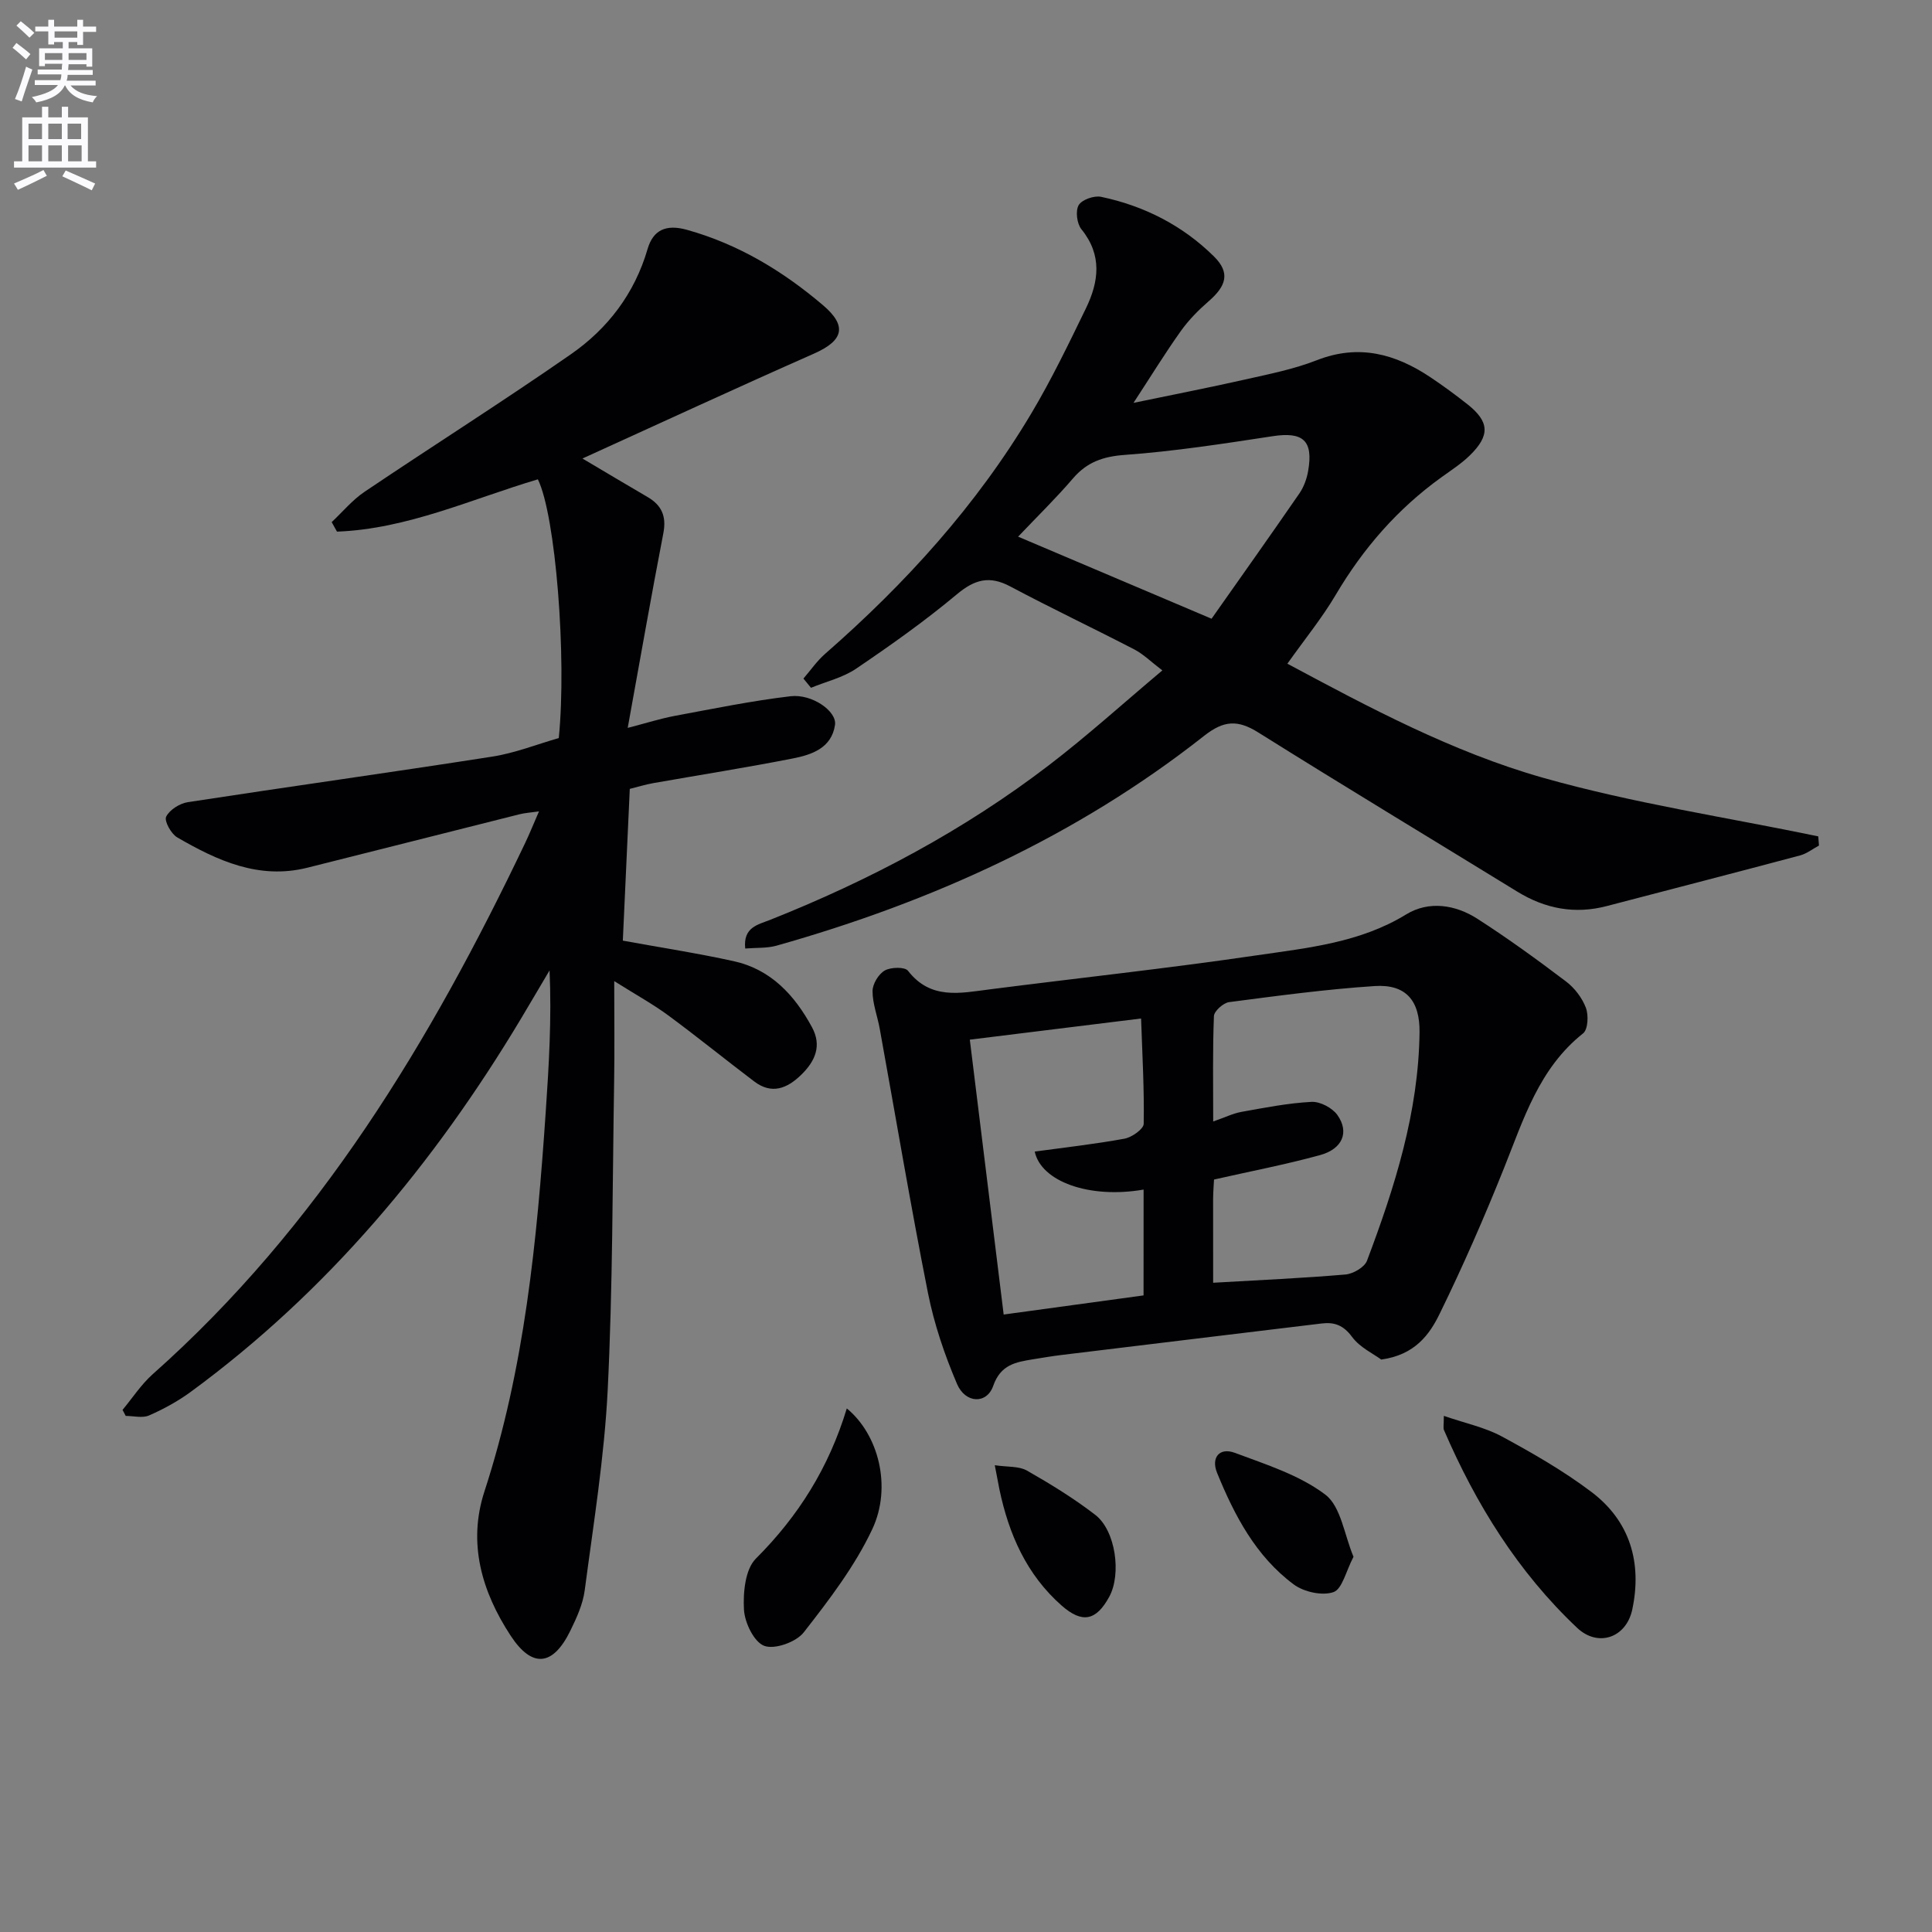
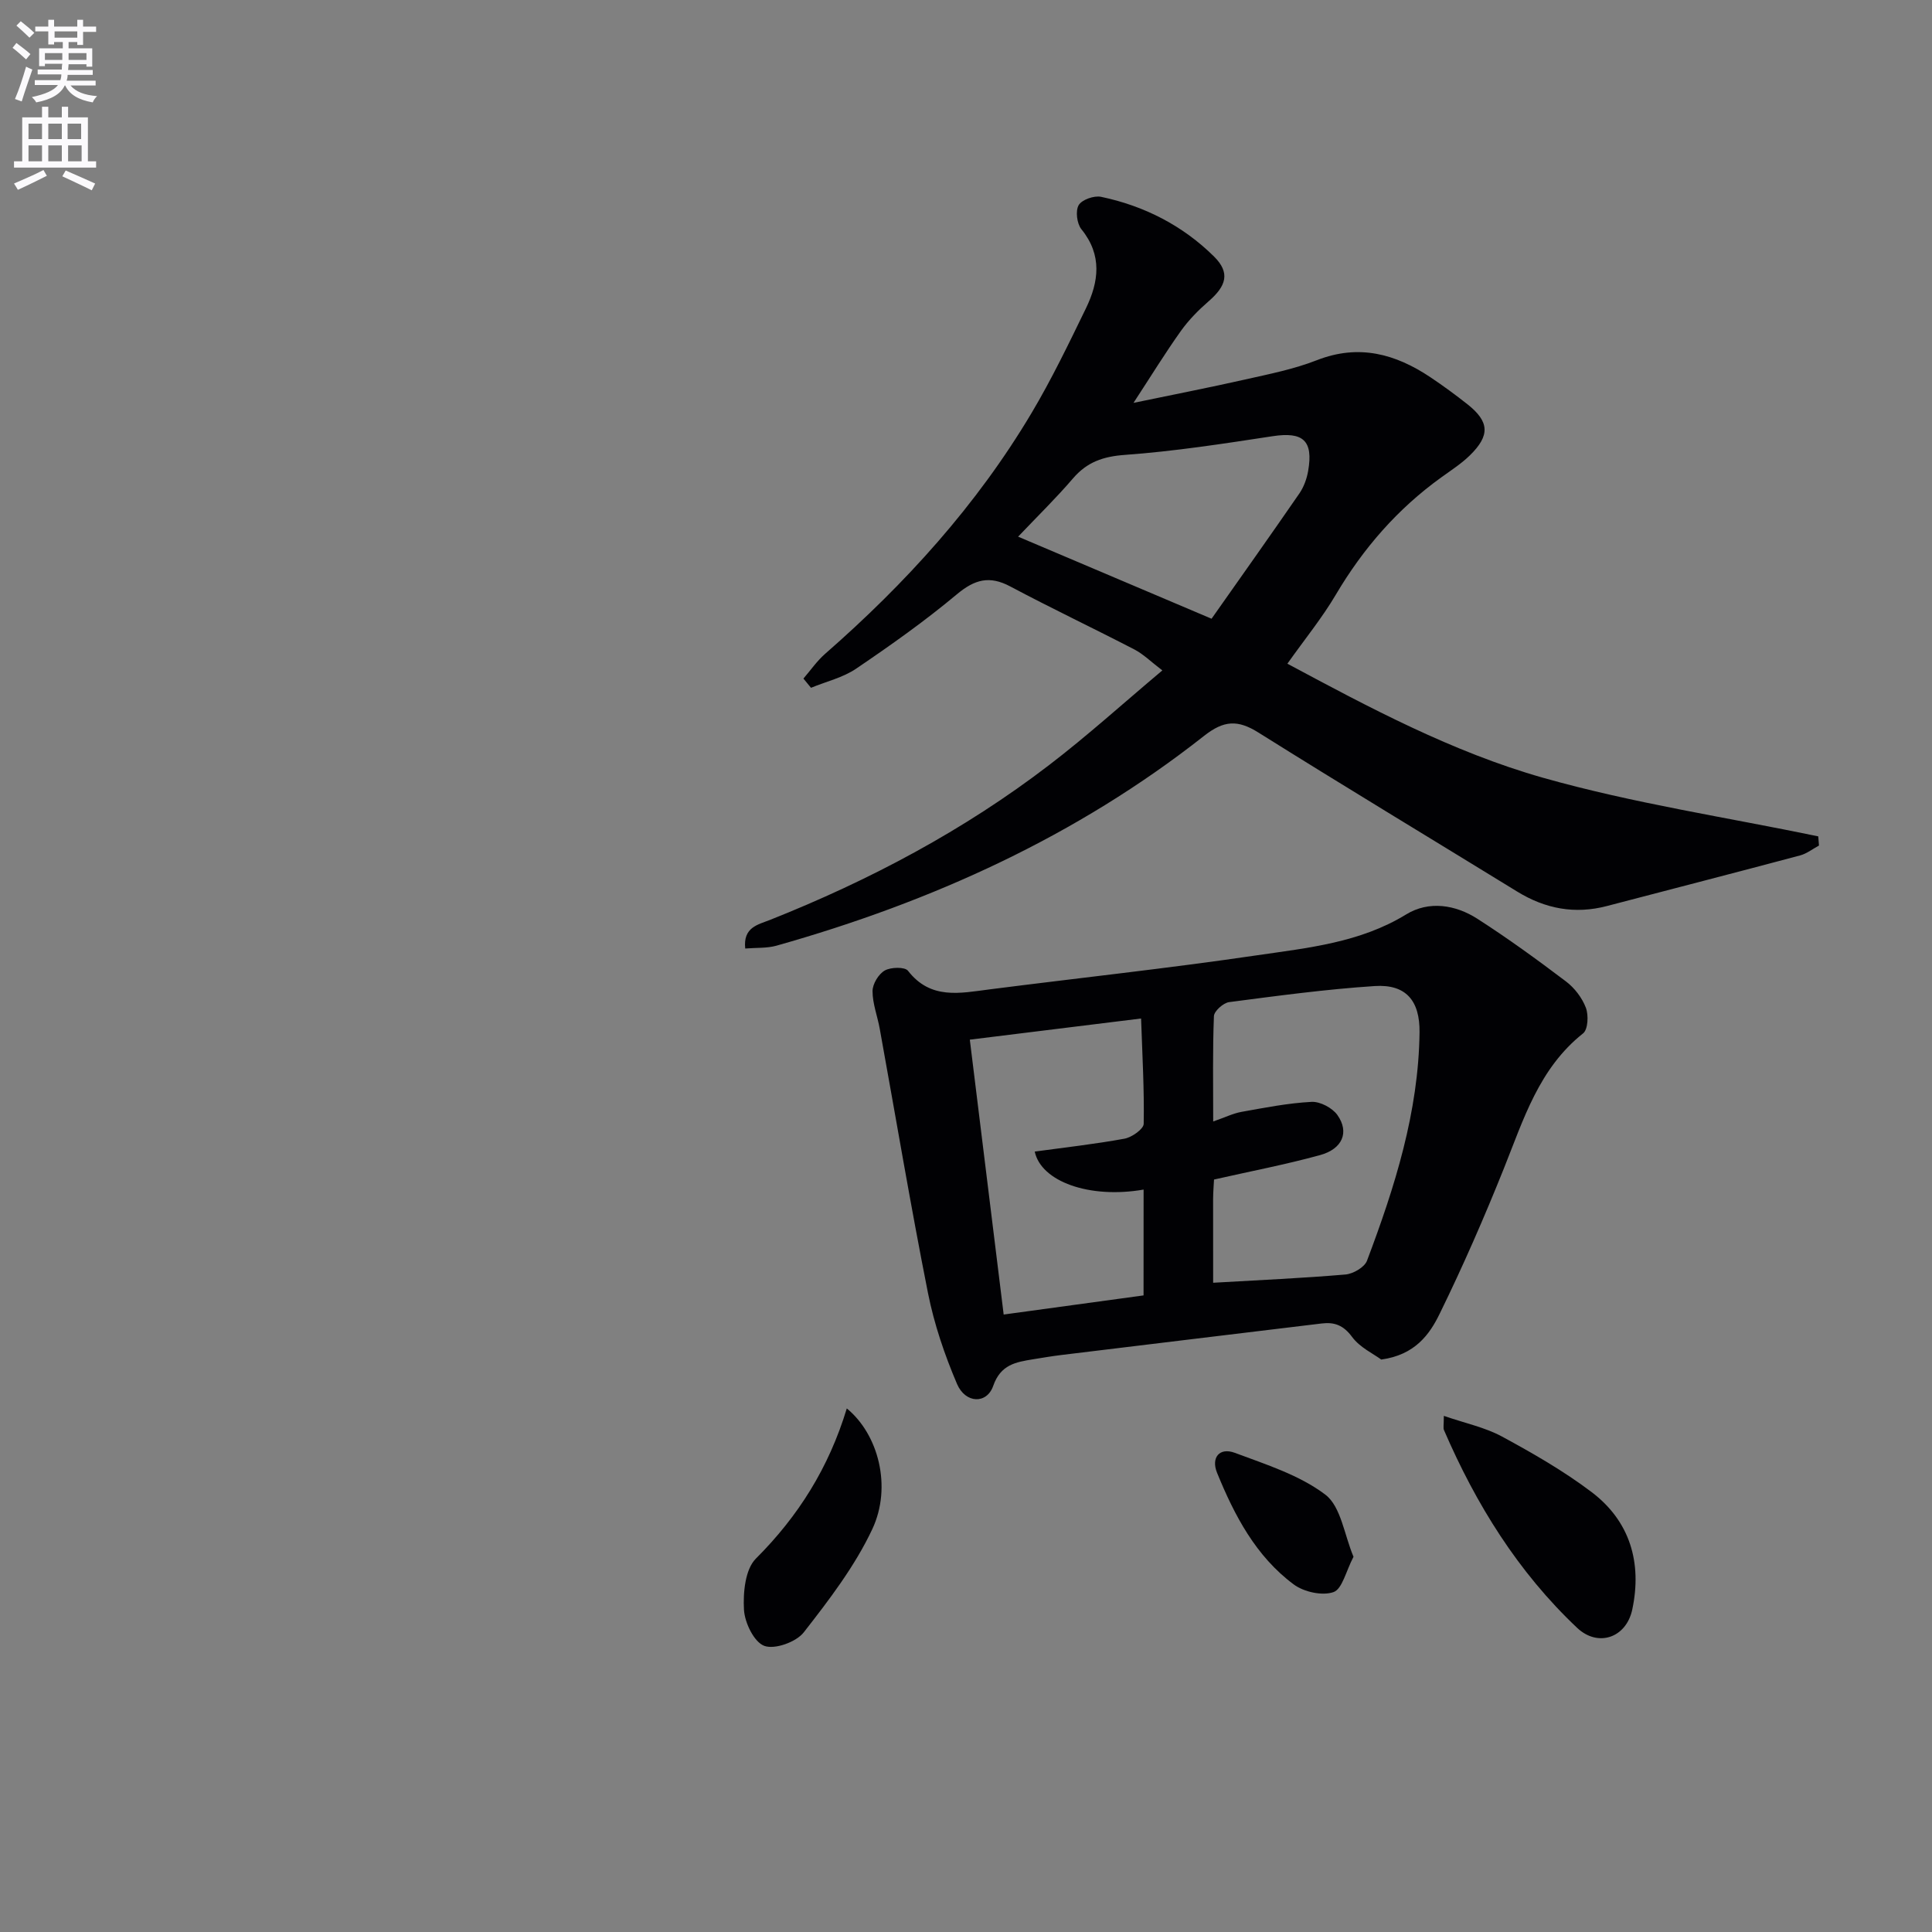
<svg xmlns="http://www.w3.org/2000/svg" enable-background="new 0 0 400 400" viewBox="0 0 400 400">
  <rect x="0" y="0" width="400" height="400" fill="#808080" stroke="none" />
  <path d="m2.6 9.9.8-1c.9.7 1.9 1.4 2.9 2.3l-.9 1.1c-1.1-1-2-1.8-2.8-2.4zm.5 10.6c.9-2.1 1.6-4.3 2.3-6.7.4.2.8.4 1.3.6-.7 2.1-1.5 4.3-2.2 6.6zm.3-15.2.9-.9c1 .8 2 1.6 2.8 2.4l-1 1c-.9-.9-1.8-1.7-2.7-2.5zm12.6-1.2h1.2v1.4h2.7v1.1h-2.7v2.7h-1.2v-.6h-1.8v1.3h4.9v3.8h-1.2v-.5h-3.7c0 .4-.1.9-.1 1.2h5.1v1h-5.2c0 .5-.1.9-.2 1.2h6v1h-5.2c1.1 1.3 2.9 2 5.5 2.2-.4.4-.7.8-.9 1.3-2.9-.5-4.8-1.6-5.7-3.5h-.1c-.8 1.7-2.7 2.9-5.9 3.5-.2-.4-.6-.8-.9-1.1 2.8-.6 4.6-1.4 5.4-2.5h-4.8v-1h5.3c.1-.3.2-.7.2-1.2h-4.9v-1h5c0-.4 0-.8.1-1.2h-3.6v.5h-1.2v-3.7h4.9v-1.3h-1.8v.5h-1.2v-2.7h-2.7v-1h2.7v-1.4h1.2v1.4h4.8zm-6.7 8.3h3.6c0-.4 0-.9 0-1.4h-3.6zm1.9-4.6h4.8v-1.3h-4.7v1.3zm6.7 3.2h-3.7v1.4h3.7z" fill="#fbfafc" />
  <path d="m8.7 22.1h1.3v2.2h2.8v-2.2h1.3v2.2h4.1v9.1h1.7v1.3h-17v-1.3h1.7v-9.1h4.1zm.3 13.1.7 1.2c-1.8.9-3.8 1.9-6 2.9-.2-.4-.5-.8-.8-1.3 2.3-1 4.4-1.9 6.1-2.8zm-3.1-6.4h2.8v-3.2h-2.8zm0 4.6h2.8v-3.3h-2.8zm4.1-4.6h2.8v-3.2h-2.8zm0 4.6h2.8v-3.3h-2.8zm3.6 1.9c2.1.9 4.1 1.8 6.1 2.7l-.7 1.4c-2.2-1.1-4.2-2-6.1-2.9zm3.2-9.7h-2.8v3.2h2.8zm-2.7 7.8h2.8v-3.3h-2.8z" fill="#fbfafc" />
  <g fill="#010104">
-     <path d="m127.17 203.13c0 7.82.09 14.25-.02 20.69-.35 21.3-.28 42.63-1.33 63.9-.69 13.89-2.94 27.71-4.76 41.53-.38 2.89-1.69 5.74-2.99 8.4-3.58 7.3-7.89 7.81-12.36.98-5.93-9.06-8.92-19.09-5.41-29.85 8.32-25.51 10.87-51.92 12.68-78.46.66-9.68 1.25-19.37.8-29.41-1.98 3.34-3.94 6.69-5.93 10.02-17.98 30-40.01 56.44-68.36 77.24-2.65 1.94-5.61 3.56-8.62 4.88-1.37.6-3.21.1-4.84.1-.22-.42-.44-.83-.66-1.25 2.07-2.48 3.86-5.26 6.24-7.38 34.43-30.57 57.58-69.02 77.13-110.01.92-1.93 1.72-3.93 2.85-6.52-1.68.24-2.89.31-4.05.6-14.65 3.67-29.29 7.41-43.94 11.07-10.01 2.49-18.62-1.48-26.91-6.29-1.26-.73-2.72-3.39-2.29-4.28.7-1.42 2.8-2.75 4.48-3.01 21-3.23 42.04-6.15 63.03-9.43 4.7-.73 9.23-2.54 13.78-3.84 1.68-16.8-.67-46.17-4.33-53.57-13.73 4.08-27.02 10.28-41.59 10.83-.37-.66-.74-1.31-1.1-1.97 2.26-2.12 4.28-4.58 6.82-6.29 14.19-9.56 28.66-18.7 42.7-28.46 7.64-5.31 13.19-12.56 15.88-21.78 1.16-3.98 3.83-5.19 8.15-3.99 10.67 2.98 19.84 8.53 28.15 15.59 5.11 4.34 4.25 7.35-1.86 10.05-15.88 7.01-31.63 14.31-47.92 21.71 4.79 2.84 9.12 5.43 13.48 7.97 2.94 1.71 3.94 4.01 3.27 7.49-2.51 12.99-4.79 26.03-7.38 40.31 3.92-1.01 6.81-1.94 9.77-2.49 7.96-1.48 15.9-3.11 23.93-4.06 4.49-.53 9.63 3.12 9.22 5.93-.7 4.79-4.8 6.18-8.73 6.95-9.6 1.89-19.27 3.41-28.91 5.11-1.6.28-3.16.77-4.85 1.19-.49 10.72-.97 21.14-1.44 31.42 7.99 1.46 15.52 2.61 22.95 4.25 7.69 1.69 12.62 7.03 16.22 13.69 2.07 3.83.65 7.02-2.22 9.82-2.92 2.85-6.11 4.15-9.75 1.39-5.96-4.51-11.77-9.23-17.79-13.67-3.15-2.32-6.59-4.21-11.19-7.1z" />
    <path d="m166.34 140.49c1.48-1.71 2.79-3.63 4.48-5.11 16.66-14.56 31.39-30.78 42.74-49.85 4.16-6.99 7.7-14.35 11.26-21.67 2.68-5.51 3.43-11.03-.92-16.39-.94-1.15-1.27-3.8-.57-5 .66-1.13 3.19-2.02 4.63-1.72 8.94 1.87 16.93 5.96 23.4 12.37 3.38 3.35 2.54 6.08-1.12 9.25-2.11 1.83-4.13 3.88-5.75 6.15-3.25 4.56-6.18 9.34-9.81 14.89 8.06-1.68 15.59-3.14 23.07-4.83 5.01-1.13 10.13-2.14 14.88-4 8.68-3.4 16.26-1.33 23.53 3.53 2.63 1.76 5.18 3.63 7.66 5.59 4.55 3.6 4.72 6.45.5 10.58-1.77 1.73-3.89 3.09-5.91 4.55-9.05 6.51-16.17 14.69-21.84 24.29-2.85 4.83-6.44 9.22-10.03 14.29 16.86 9.04 34.21 18.31 52.97 23.63 18.63 5.27 37.93 8.17 56.94 12.12.05.63.1 1.27.15 1.9-1.3.7-2.53 1.68-3.92 2.05-13.31 3.55-26.65 6.98-39.97 10.47-6.66 1.75-12.79.58-18.61-3-17.85-10.97-35.8-21.78-53.55-32.91-4.29-2.69-7.16-2.55-11.28.7-26.36 20.77-56.36 34.35-88.5 43.42-1.99.56-4.18.4-6.48.59-.47-4.41 2.65-4.94 5.1-5.91 20.66-8.21 40.17-18.55 57.84-32.09 7.9-6.05 15.3-12.75 23.42-19.58-2.38-1.81-3.92-3.36-5.76-4.32-8.54-4.43-17.23-8.54-25.72-13.06-4.32-2.3-7.37-1.46-11.07 1.63-6.61 5.53-13.69 10.54-20.83 15.38-2.75 1.87-6.22 2.67-9.36 3.97-.54-.67-1.06-1.29-1.57-1.91zm44.45-29.38c13.36 5.67 26.42 11.21 40.05 16.99 5.99-8.51 12.15-17.19 18.19-25.95.91-1.33 1.52-3 1.8-4.6 1.12-6.36-1.05-8.2-7.34-7.24-10.16 1.55-20.35 3.13-30.59 3.87-4.53.33-7.84 1.48-10.75 4.87-3.46 4.04-7.27 7.76-11.36 12.06z" />
    <path d="m285.97 281.48c-1.6-1.19-4.42-2.49-6.04-4.69-1.78-2.41-3.64-3.1-6.28-2.78-17.95 2.17-35.89 4.33-53.84 6.52-1.97.24-3.94.57-5.9.89-3.57.59-6.73 1.07-8.28 5.52-1.33 3.81-5.75 3.66-7.49-.41-2.57-6.03-4.73-12.38-6.01-18.81-3.61-18.19-6.68-36.48-9.99-54.73-.47-2.61-1.49-5.19-1.49-7.78 0-1.48 1.23-3.53 2.52-4.27 1.25-.72 4.17-.79 4.82.05 4.69 6.04 10.78 4.63 16.9 3.85 18.43-2.36 36.92-4.35 55.31-7.05 10.59-1.55 21.36-2.6 30.95-8.48 4.67-2.86 10.17-2.02 14.74.92 6.29 4.04 12.36 8.45 18.32 12.96 1.78 1.34 3.35 3.4 4.13 5.46.58 1.53.44 4.5-.58 5.3-9.14 7.25-12.32 17.79-16.4 27.97-4.06 10.13-8.44 20.17-13.24 29.97-2.11 4.38-5.15 8.63-12.15 9.59zm-34.8-15.9c9.65-.56 18.55-.95 27.41-1.71 1.59-.14 3.93-1.5 4.44-2.85 5.76-15.26 10.68-30.76 10.88-47.29.08-6.58-2.84-9.99-9.26-9.58-10.09.66-20.13 2.02-30.17 3.33-1.2.16-3.1 1.86-3.14 2.9-.28 7.06-.15 14.14-.15 21.81 2.48-.86 4.13-1.68 5.86-1.99 4.81-.86 9.65-1.82 14.51-2.07 1.78-.09 4.3 1.25 5.35 2.73 2.5 3.54 1.06 7.01-3.59 8.29-7.13 1.96-14.42 3.35-21.96 5.06-.06 1.14-.18 2.61-.19 4.08 0 5.96.01 11.94.01 17.29zm-14.4-19.29c-11.25 1.95-21.23-1.68-22.54-7.87 6.21-.85 12.44-1.54 18.59-2.67 1.52-.28 3.95-1.99 3.97-3.08.13-7.06-.28-14.14-.54-21.8-12.61 1.56-24.14 2.98-35.46 4.38 2.41 19.57 4.71 38.23 7.01 56.91 9.9-1.35 19.39-2.65 28.96-3.96.01-7.37.01-14.48.01-21.91z" />
    <path d="m298.93 293.14c4.49 1.55 8.56 2.39 12.06 4.29 6.38 3.46 12.74 7.11 18.51 11.47 7.99 6.04 10.49 14.64 8.45 24.31-1.25 5.91-7.11 7.89-11.42 3.82-12.24-11.55-20.94-25.58-27.57-40.95-.19-.43-.03-.99-.03-2.94z" />
    <path d="m175.32 291.6c6.52 5.33 9.41 16.18 5.28 24.99-3.6 7.67-8.93 14.63-14.19 21.37-1.57 2.01-6 3.6-8.17 2.8-2.12-.78-4.06-4.8-4.21-7.5-.2-3.54.25-8.36 2.47-10.57 8.79-8.78 15.1-18.82 18.82-31.09z" />
    <path d="m280.23 322.31c-1.57 2.99-2.33 6.69-4.15 7.32-2.33.81-6.14-.03-8.24-1.6-7.83-5.82-12.26-14.27-15.86-23.1-1.28-3.14.49-5.32 3.67-4.14 6.47 2.42 13.39 4.6 18.76 8.67 3.23 2.47 3.9 8.31 5.82 12.85z" />
-     <path d="m205.96 303.36c2.63.39 4.98.16 6.66 1.11 4.88 2.78 9.71 5.75 14.15 9.17 4.22 3.26 5.44 12.26 2.89 16.95-2.71 4.98-5.59 5.56-9.83 1.85-7.29-6.41-10.96-14.79-12.91-24.08-.26-1.28-.49-2.57-.96-5z" />
  </g>
</svg>